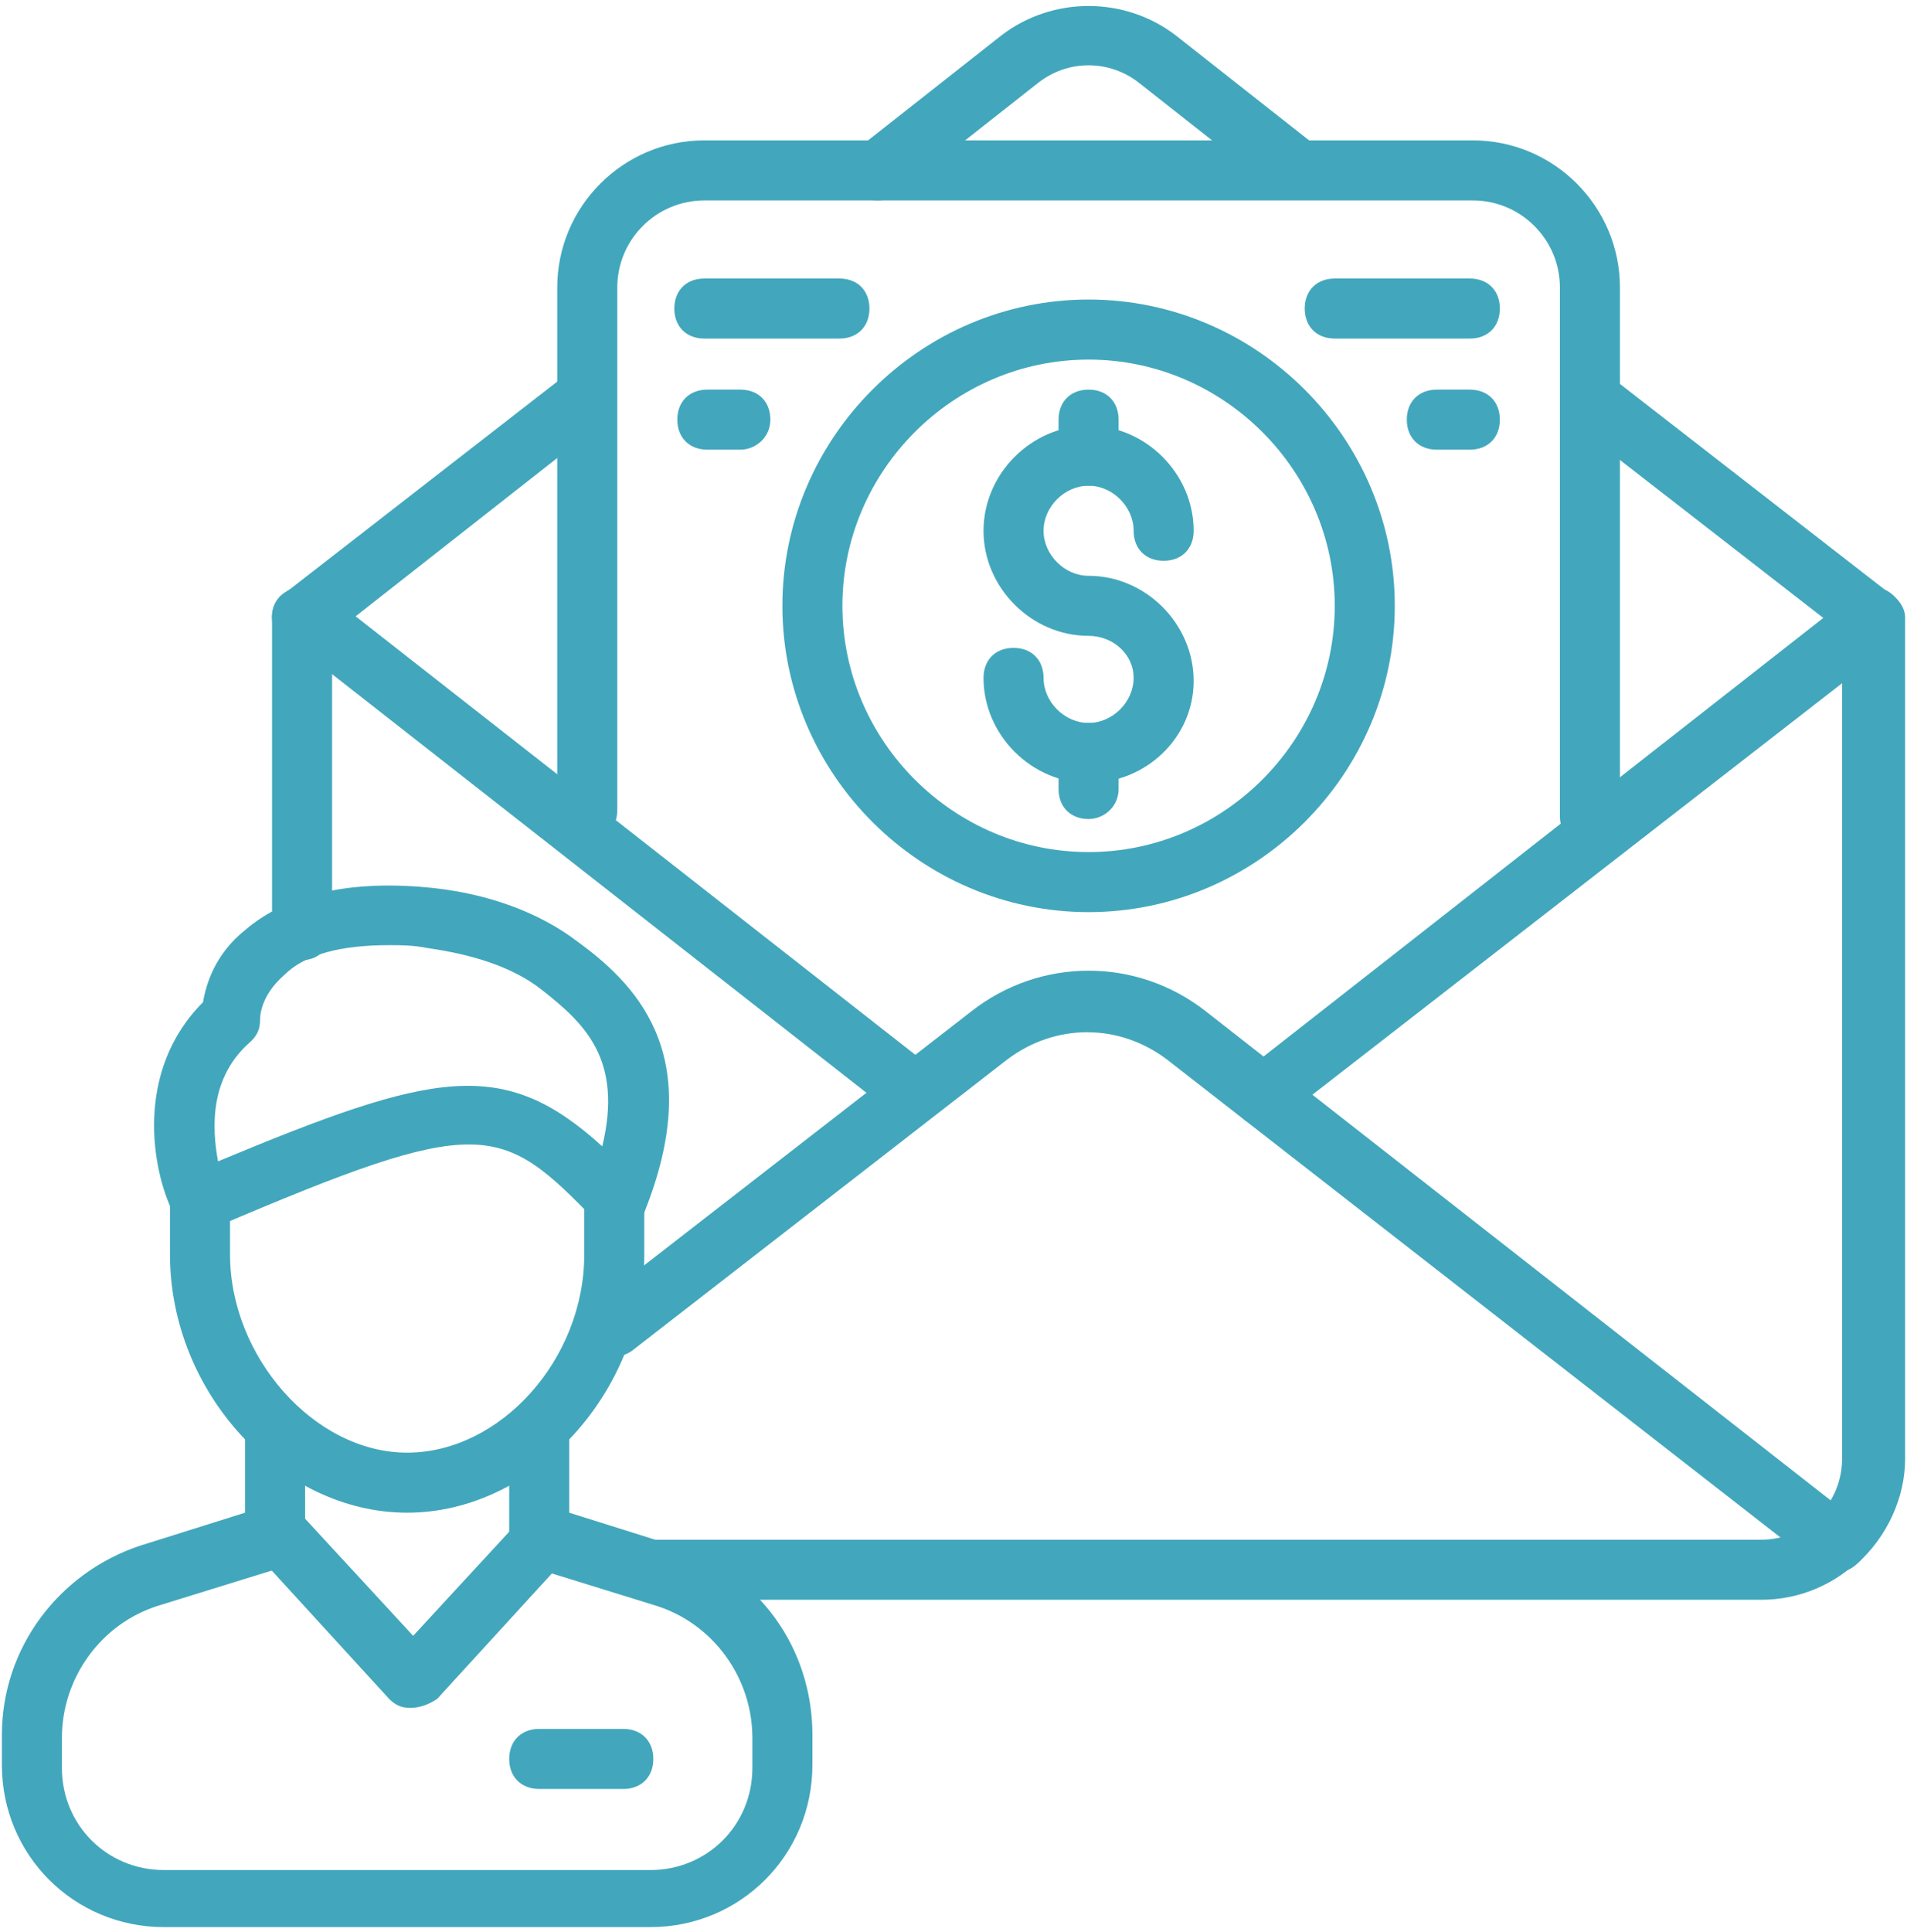
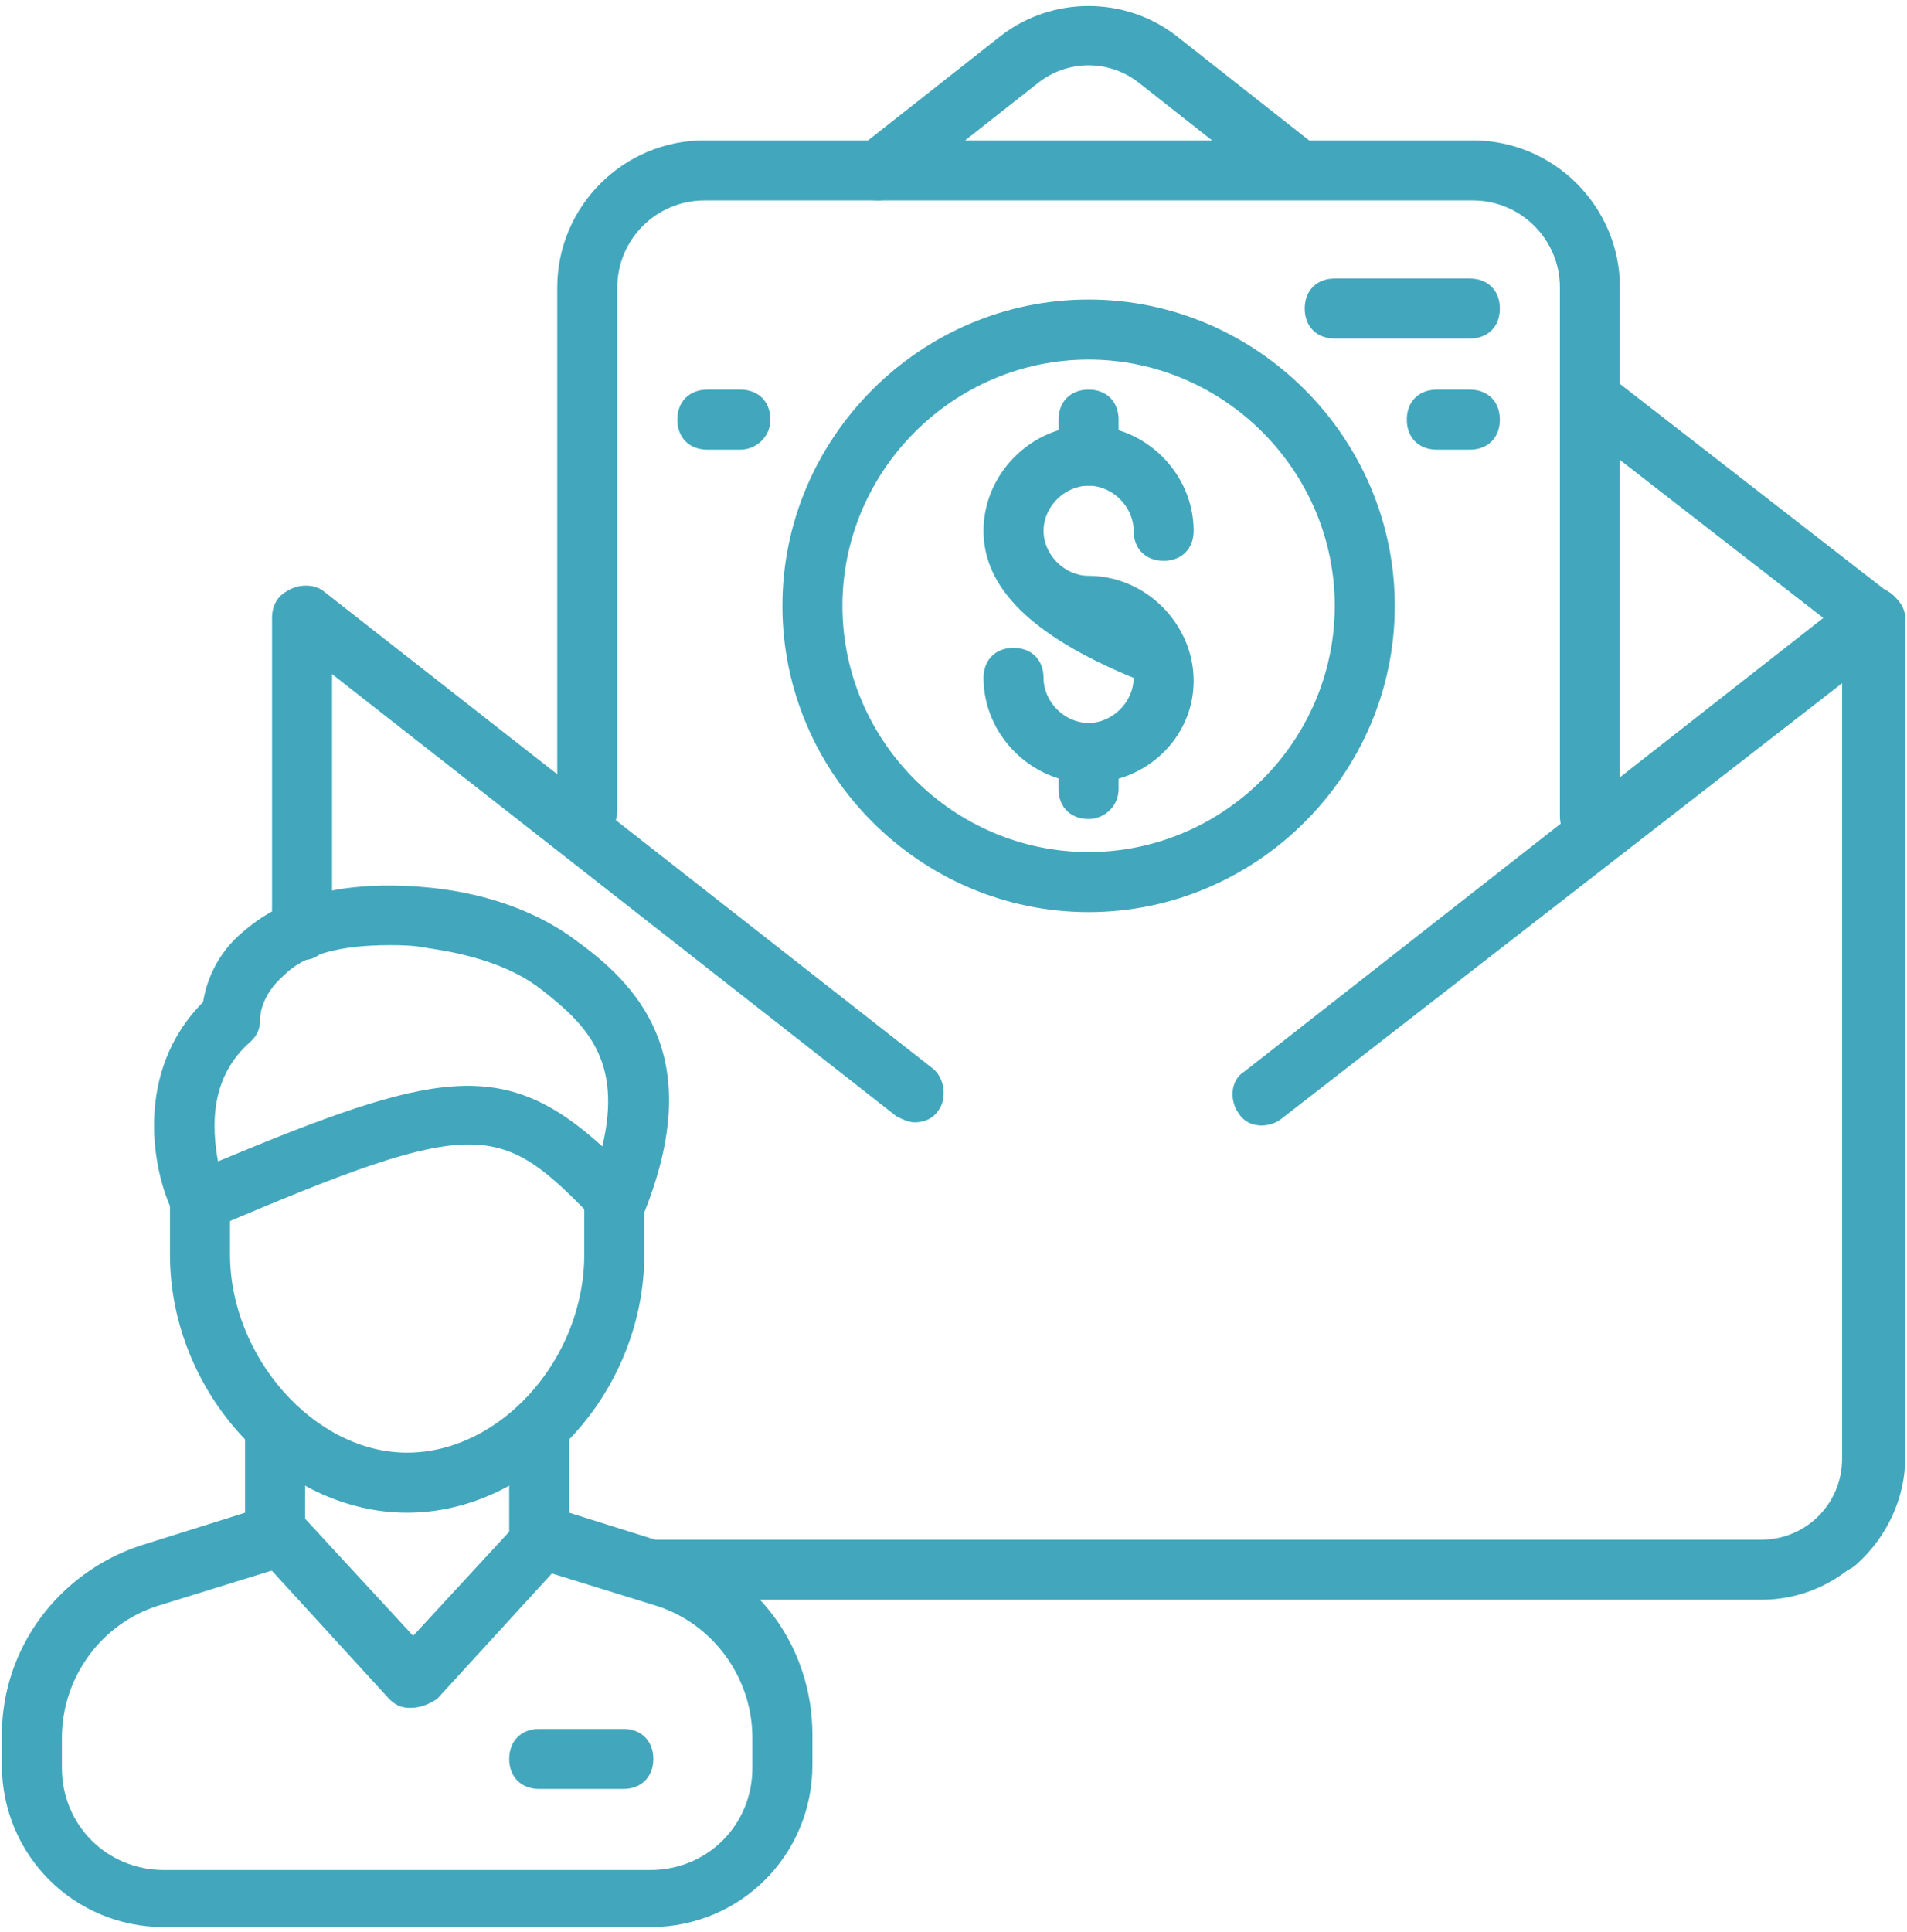
<svg xmlns="http://www.w3.org/2000/svg" width="154" height="156" viewBox="0 0 154 156" fill="none">
  <g id="Group">
    <g id="Group_2">
-       <path id="Vector" d="M24.394 52.303C23.667 52.303 22.939 52.061 22.455 51.333C21.727 50.364 21.727 48.667 22.939 47.939L45.727 30.242C46.697 29.515 48.394 29.515 49.121 30.727C49.849 31.939 49.849 33.394 48.636 34.121L26.091 51.818C25.606 52.061 25.121 52.303 24.394 52.303Z" fill="#42A7BC" />
-     </g>
+       </g>
    <g id="Group_3">
      <path id="Vector_2" d="M151.182 52.303C150.697 52.303 150.212 52.061 149.727 51.818L126.939 34.121C125.97 33.394 125.727 31.697 126.455 30.727C127.182 29.758 128.879 29.515 129.849 30.242L152.636 47.939C153.606 48.667 153.849 50.364 153.121 51.333C152.636 52.061 151.909 52.303 151.182 52.303Z" fill="#42A7BC" />
    </g>
    <g id="Group_4">
      <path id="Vector_3" d="M70.939 16.182C70.212 16.182 69.485 15.939 69 15.212C68.273 14.242 68.273 12.546 69.485 11.818L80.879 2.849C85 -0.303 90.818 -0.303 94.939 2.849L106.333 11.818C107.303 12.546 107.545 14.242 106.818 15.212C106.091 16.182 104.394 16.424 103.424 15.697L92.03 6.727C89.606 4.788 86.212 4.788 83.788 6.727L72.394 15.697C71.909 15.939 71.424 16.182 70.939 16.182Z" fill="#42A7BC" />
    </g>
    <g id="Group_5">
      <path id="Vector_4" d="M24.394 77.515C22.939 77.515 21.97 76.546 21.97 75.091V49.879C21.97 48.424 22.939 47.455 24.394 47.455C25.849 47.455 26.818 48.424 26.818 49.879V75.091C26.818 76.303 25.849 77.515 24.394 77.515Z" fill="#42A7BC" />
    </g>
    <g id="Group_6">
      <path id="Vector_5" d="M142.212 129.152H52.758C51.303 129.152 50.334 128.182 50.334 126.727C50.334 125.273 51.303 124.303 52.758 124.303H142.212C145.849 124.303 148.758 121.394 148.758 117.758V49.879C148.758 48.424 149.727 47.455 151.182 47.455C152.637 47.455 153.606 48.424 153.606 49.879V117.758C153.606 124.061 148.515 129.152 142.212 129.152Z" fill="#42A7BC" />
    </g>
    <g id="Group_7">
      <path id="Vector_6" d="M151.182 52.303C149.727 52.303 148.758 51.333 148.758 49.879C148.758 48.424 149.727 47.455 151.182 47.455C152.636 47.455 153.606 48.424 153.606 49.879C153.606 51.333 152.636 52.303 151.182 52.303Z" fill="#42A7BC" />
    </g>
    <g id="Group_8">
-       <path id="Vector_7" d="M148.273 126.97C147.788 126.97 147.303 126.727 146.818 126.485L94.212 85.515C90.333 82.606 85.243 82.606 81.364 85.515L51.061 109.03C50.091 109.758 48.394 109.758 47.667 108.545C46.94 107.576 46.94 105.879 48.152 105.152L78.455 81.636C84.03 77.273 91.788 77.273 97.364 81.636L149.727 122.606C150.697 123.333 150.939 125.03 150.212 126C149.727 126.485 149 126.97 148.273 126.97Z" fill="#42A7BC" />
-     </g>
+       </g>
    <g id="Group_9">
      <path id="Vector_8" d="M128.394 68.303C126.939 68.303 125.97 67.333 125.97 65.879V23.212C125.97 19.333 122.818 16.182 118.939 16.182H56.879C53 16.182 49.849 19.333 49.849 23.212V65.394C49.849 66.849 48.879 67.818 47.424 67.818C45.97 67.818 45 66.849 45 65.394V23.212C45 16.667 50.333 11.333 56.879 11.333H118.939C125.485 11.333 130.818 16.667 130.818 23.212V65.879C130.818 67.333 129.848 68.303 128.394 68.303Z" fill="#42A7BC" />
    </g>
    <g id="Group_10">
      <path id="Vector_9" d="M148.273 126.97C147.546 126.97 147.061 126.727 146.576 126.242C145.606 125.273 145.849 123.818 146.818 122.849C148.273 121.636 149 119.939 149 118V54.97L103.424 90.364C102.455 91.091 100.758 91.091 100.031 89.879C99.303 88.909 99.303 87.212 100.515 86.485L149.727 47.939C150.455 47.455 151.424 47.212 152.394 47.697C153.121 48.182 153.849 48.909 153.849 49.879V117.758C153.849 120.909 152.394 124.061 149.97 126.242C149.485 126.727 148.758 126.97 148.273 126.97Z" fill="#42A7BC" />
    </g>
    <g id="Group_11">
      <path id="Vector_10" d="M151.182 53.03C149.727 53.03 148.758 51.818 148.758 50.606V50.121C148.758 48.667 149.727 47.697 151.182 47.697C151.909 47.697 152.394 47.939 152.879 48.424C153.364 48.909 153.606 49.636 153.606 50.121V50.606C153.606 51.818 152.636 53.03 151.182 53.03Z" fill="#42A7BC" />
    </g>
    <g id="Group_12">
      <path id="Vector_11" d="M73.849 90.606C73.364 90.606 72.879 90.364 72.394 90.121L23.182 51.576C22.212 50.849 21.97 49.152 22.697 48.182C23.424 47.212 25.121 46.97 26.091 47.697L75.303 86.243C76.273 86.97 76.515 88.667 75.788 89.636C75.303 90.364 74.576 90.606 73.849 90.606Z" fill="#42A7BC" />
    </g>
    <g id="Group_13">
      <path id="Vector_12" d="M52.515 155.576H13.242C5.97 155.576 0.152 149.758 0.152 142.485V140.061C0.152 133.03 4.758 126.97 11.303 124.788L19.788 122.121V115.576C19.788 114.121 20.758 113.151 22.212 113.151C23.667 113.151 24.637 114.121 24.637 115.576V124.061C24.637 125.03 23.909 126 22.939 126.485L12.758 129.636C8.152 131.091 5 135.455 5 140.303V142.727C5 147.333 8.636 150.97 13.242 150.97H52.515C57.121 150.97 60.758 147.333 60.758 142.727V140.303C60.758 135.455 57.606 131.091 53 129.636L42.818 126.485C41.849 126.242 41.121 125.273 41.121 124.061V115.576C41.121 114.121 42.091 113.151 43.546 113.151C45 113.151 45.97 114.121 45.97 115.576V122.121L54.455 124.788C61.242 126.97 65.606 133.03 65.606 140.061V142.485C65.606 149.758 59.788 155.576 52.515 155.576Z" fill="#42A7BC" />
    </g>
    <g id="Group_14">
      <path id="Vector_13" d="M33.121 137.879C32.394 137.879 31.909 137.636 31.424 137.152L21 125.758C20.03 124.788 20.273 123.333 21.242 122.364C22.212 121.394 23.667 121.636 24.637 122.606L33.364 132.061L42.091 122.606C43.061 121.636 44.515 121.636 45.485 122.364C46.455 123.333 46.455 124.788 45.727 125.758L35.303 137.152C34.576 137.636 33.849 137.879 33.121 137.879Z" fill="#42A7BC" />
    </g>
    <g id="Group_15">
      <path id="Vector_14" d="M32.879 122.121C22.697 122.121 13.727 112.424 13.727 101.273V96.667C13.727 95.212 14.697 94.242 16.151 94.242C17.606 94.242 18.576 95.212 18.576 96.667V101.273C18.576 109.515 25.364 117.273 32.879 117.273C40.394 117.273 47.182 109.758 47.182 101.273V96.667C47.182 95.212 48.151 94.242 49.606 94.242C51.061 94.242 52.03 95.212 52.03 96.667V101.273C52.03 112.424 43.061 122.121 32.879 122.121Z" fill="#42A7BC" />
    </g>
    <g id="Group_16">
      <path id="Vector_15" d="M16.151 99.333C15.182 99.333 14.454 98.849 13.97 97.879C12.273 94.485 10.818 86.485 16.394 80.909C16.636 79.455 17.364 77.03 19.788 75.091C23.182 72.182 28.273 70.97 35.061 71.697C39.424 72.182 43.545 73.636 46.697 76.061C52.03 79.939 56.879 85.758 52.03 97.879C51.788 98.606 51.061 99.091 50.333 99.333C49.606 99.576 48.636 99.333 48.151 98.606C40.394 90.606 38.939 89.879 17.364 99.091C16.879 99.333 16.394 99.333 16.151 99.333ZM31.424 76.303C27.545 76.303 24.636 77.03 22.939 78.727C21 80.424 21 82.121 21 82.364C21 83.091 20.758 83.576 20.273 84.061C16.879 86.97 17.121 91.091 17.606 93.758C35.061 86.485 40.636 85.273 48.636 92.546C50.333 85.515 47.182 82.606 43.788 79.939C41.364 78 37.97 77.03 34.576 76.546C33.364 76.303 32.394 76.303 31.424 76.303Z" fill="#42A7BC" />
    </g>
    <g id="Group_17">
      <path id="Vector_16" d="M50.334 144.424H43.546C42.091 144.424 41.121 143.455 41.121 142C41.121 140.546 42.091 139.576 43.546 139.576H50.334C51.788 139.576 52.758 140.546 52.758 142C52.758 143.455 51.788 144.424 50.334 144.424Z" fill="#42A7BC" />
    </g>
    <g id="Group_18">
      <path id="Vector_17" d="M87.909 73.636C74.333 73.636 63.182 62.485 63.182 48.909C63.182 35.333 74.333 24.182 87.909 24.182C101.485 24.182 112.636 35.333 112.636 48.909C112.636 62.485 101.485 73.636 87.909 73.636ZM87.909 29.03C77 29.03 68.03 38 68.03 48.909C68.03 59.818 77 68.788 87.909 68.788C98.818 68.788 107.788 59.818 107.788 48.909C107.788 38 98.818 29.03 87.909 29.03Z" fill="#42A7BC" />
    </g>
    <g id="Group_19">
-       <path id="Vector_18" d="M87.909 63.212C83.303 63.212 79.424 59.333 79.424 54.727C79.424 53.273 80.394 52.303 81.849 52.303C83.303 52.303 84.273 53.273 84.273 54.727C84.273 56.667 85.97 58.364 87.909 58.364C89.849 58.364 91.546 56.667 91.546 54.727C91.546 52.788 89.849 51.333 87.909 51.333C83.303 51.333 79.424 47.455 79.424 42.849C79.424 38.242 83.303 34.364 87.909 34.364C92.515 34.364 96.394 38.242 96.394 42.849C96.394 44.303 95.424 45.273 93.97 45.273C92.515 45.273 91.546 44.303 91.546 42.849C91.546 40.909 89.849 39.212 87.909 39.212C85.97 39.212 84.273 40.909 84.273 42.849C84.273 44.788 85.97 46.485 87.909 46.485C92.515 46.485 96.394 50.364 96.394 54.97C96.394 59.576 92.515 63.212 87.909 63.212Z" fill="#42A7BC" />
+       <path id="Vector_18" d="M87.909 63.212C83.303 63.212 79.424 59.333 79.424 54.727C79.424 53.273 80.394 52.303 81.849 52.303C83.303 52.303 84.273 53.273 84.273 54.727C84.273 56.667 85.97 58.364 87.909 58.364C89.849 58.364 91.546 56.667 91.546 54.727C83.303 51.333 79.424 47.455 79.424 42.849C79.424 38.242 83.303 34.364 87.909 34.364C92.515 34.364 96.394 38.242 96.394 42.849C96.394 44.303 95.424 45.273 93.97 45.273C92.515 45.273 91.546 44.303 91.546 42.849C91.546 40.909 89.849 39.212 87.909 39.212C85.97 39.212 84.273 40.909 84.273 42.849C84.273 44.788 85.97 46.485 87.909 46.485C92.515 46.485 96.394 50.364 96.394 54.97C96.394 59.576 92.515 63.212 87.909 63.212Z" fill="#42A7BC" />
    </g>
    <g id="Group_20">
      <path id="Vector_19" d="M87.909 39.212C86.455 39.212 85.485 38.242 85.485 36.788V33.879C85.485 32.424 86.455 31.455 87.909 31.455C89.364 31.455 90.333 32.424 90.333 33.879V36.788C90.333 38.242 89.121 39.212 87.909 39.212Z" fill="#42A7BC" />
    </g>
    <g id="Group_21">
      <path id="Vector_20" d="M87.909 66.121C86.455 66.121 85.485 65.151 85.485 63.697V60.788C85.485 59.333 86.455 58.364 87.909 58.364C89.364 58.364 90.333 59.333 90.333 60.788V63.697C90.333 65.151 89.121 66.121 87.909 66.121Z" fill="#42A7BC" />
    </g>
    <g id="Group_22">
-       <path id="Vector_21" d="M67.788 27.333H56.879C55.424 27.333 54.455 26.364 54.455 24.909C54.455 23.455 55.424 22.485 56.879 22.485H67.788C69.243 22.485 70.212 23.455 70.212 24.909C70.212 26.364 69.243 27.333 67.788 27.333Z" fill="#42A7BC" />
-     </g>
+       </g>
    <g id="Group_23">
      <path id="Vector_22" d="M59.788 36.303H57.121C55.667 36.303 54.697 35.333 54.697 33.879C54.697 32.424 55.667 31.455 57.121 31.455H59.788C61.242 31.455 62.212 32.424 62.212 33.879C62.212 35.333 61 36.303 59.788 36.303Z" fill="#42A7BC" />
    </g>
    <g id="Group_24">
      <path id="Vector_23" d="M118.697 27.333H107.788C106.333 27.333 105.364 26.364 105.364 24.909C105.364 23.455 106.333 22.485 107.788 22.485H118.697C120.152 22.485 121.121 23.455 121.121 24.909C121.121 26.364 120.152 27.333 118.697 27.333Z" fill="#42A7BC" />
    </g>
    <g id="Group_25">
      <path id="Vector_24" d="M118.697 36.303H116.03C114.576 36.303 113.606 35.333 113.606 33.879C113.606 32.424 114.576 31.455 116.03 31.455H118.697C120.152 31.455 121.121 32.424 121.121 33.879C121.121 35.333 120.152 36.303 118.697 36.303Z" fill="#42A7BC" />
    </g>
  </g>
</svg>